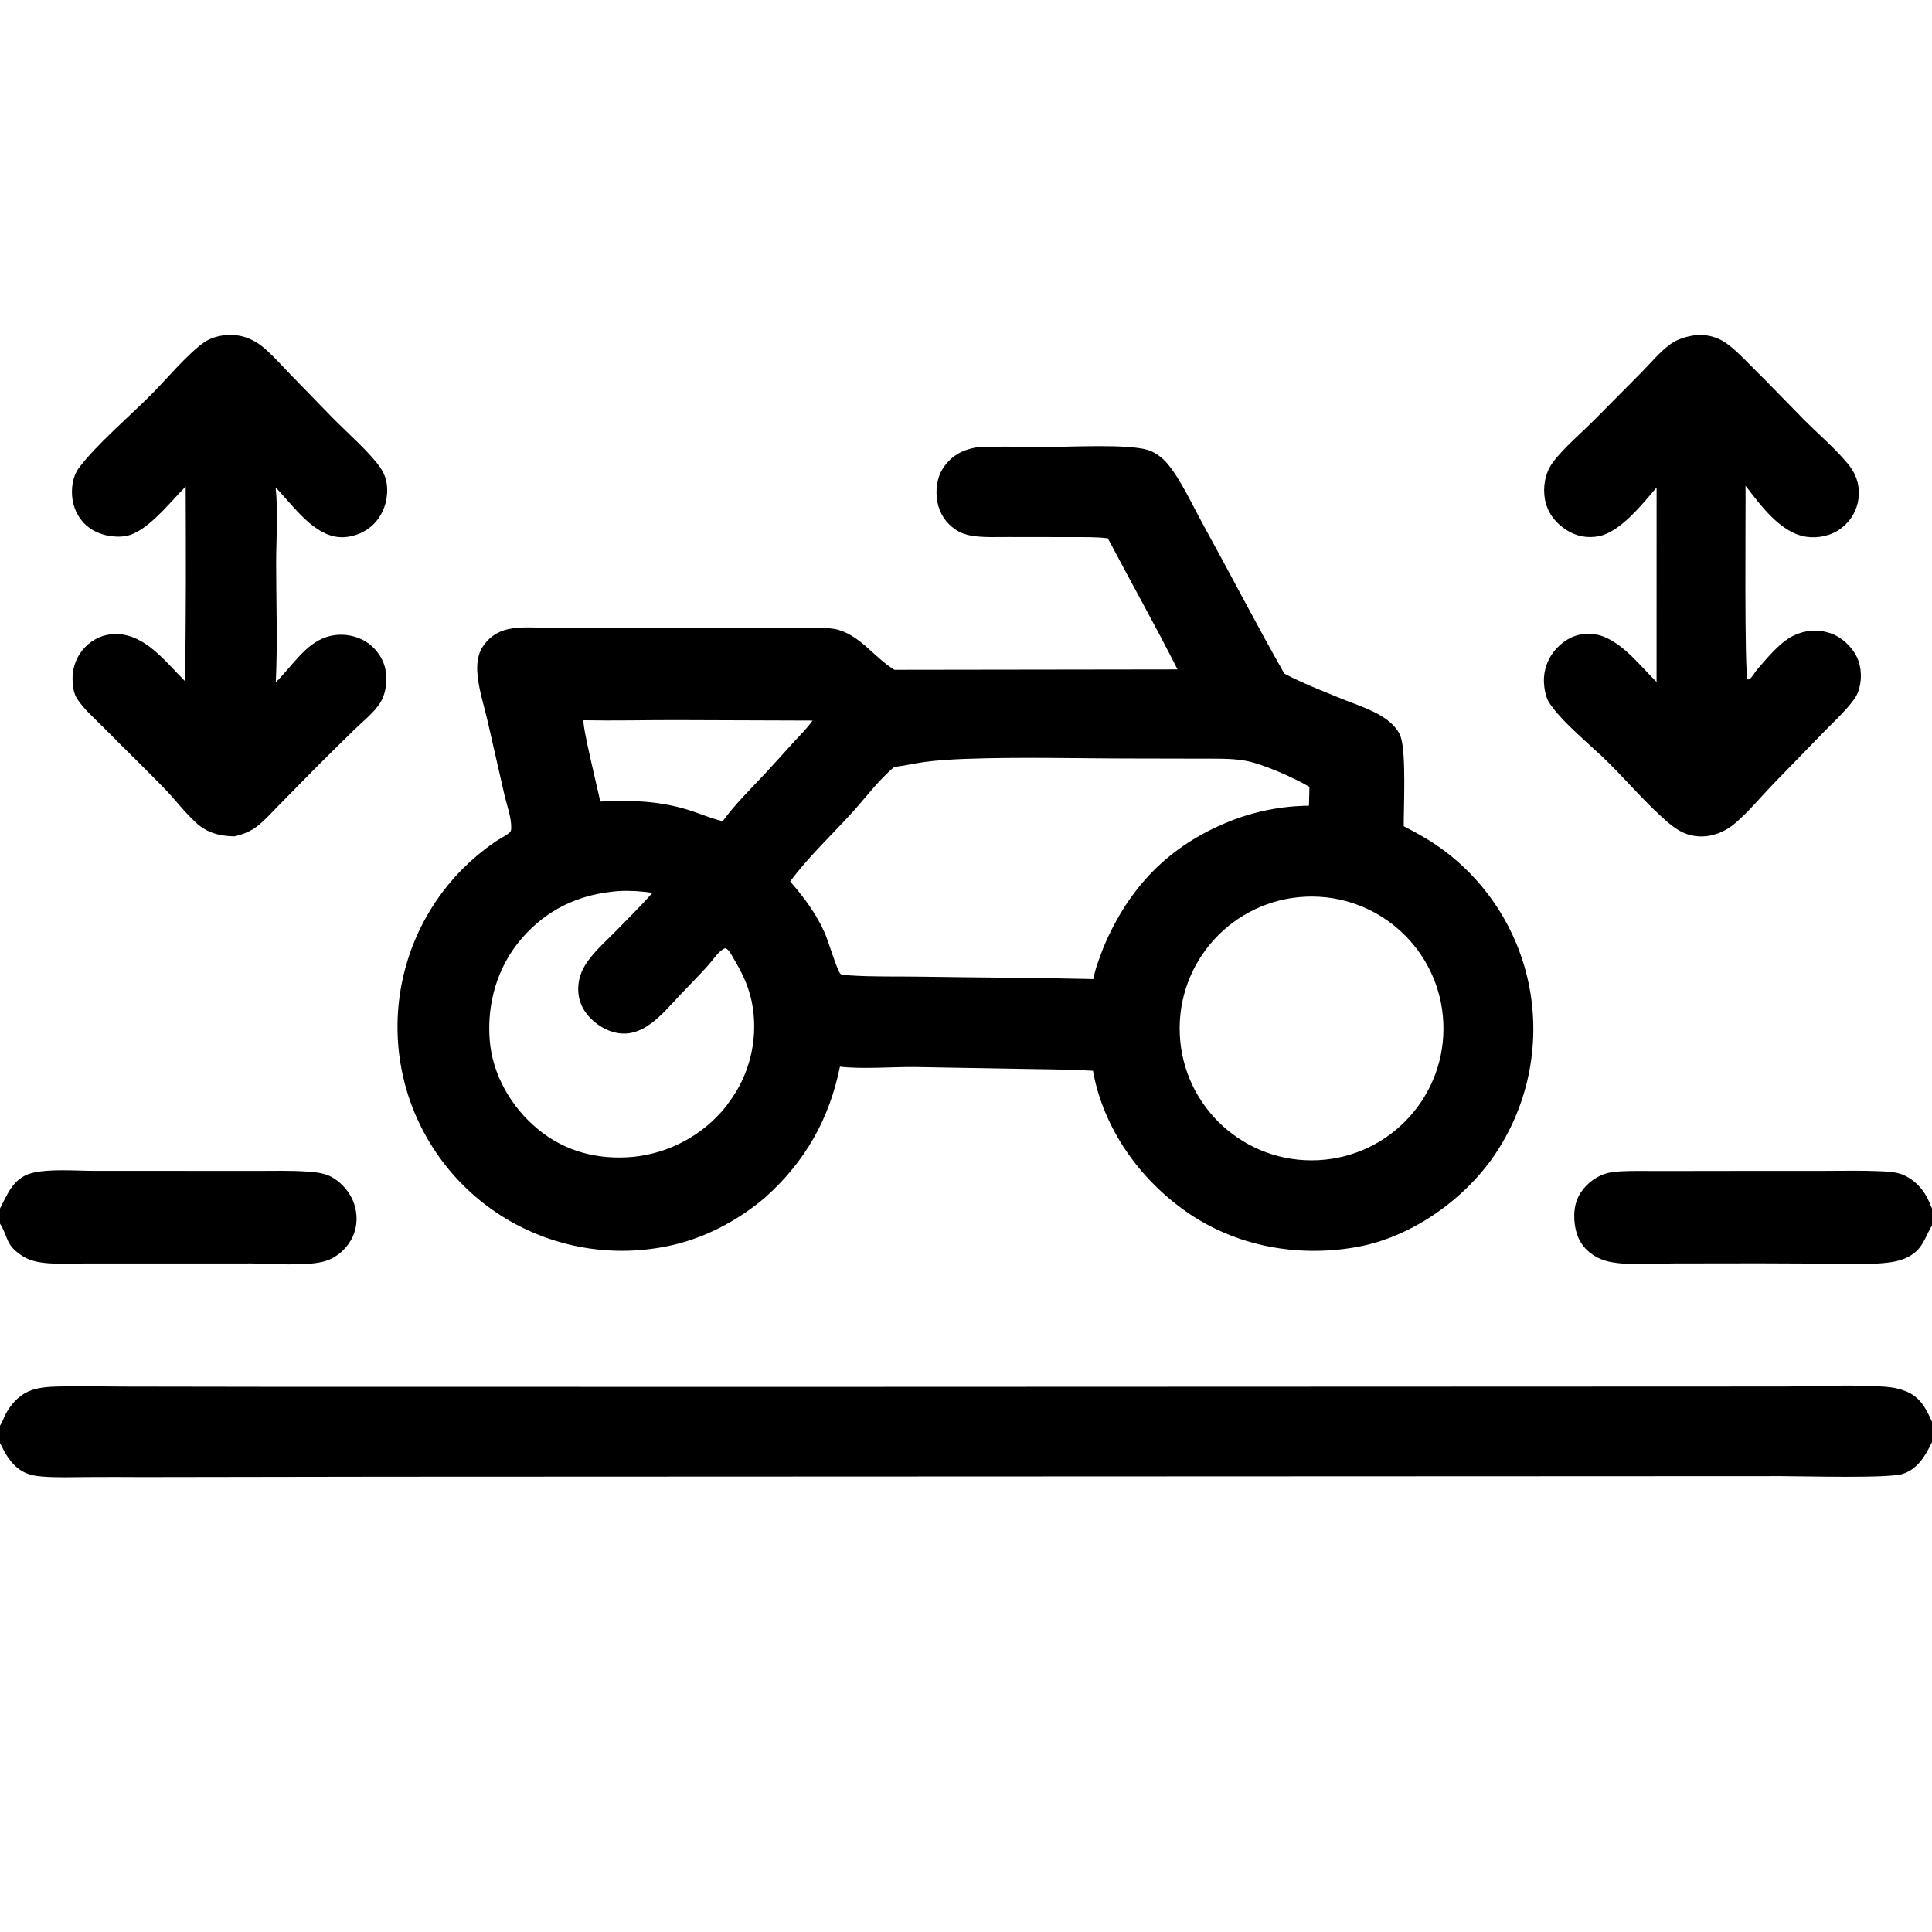
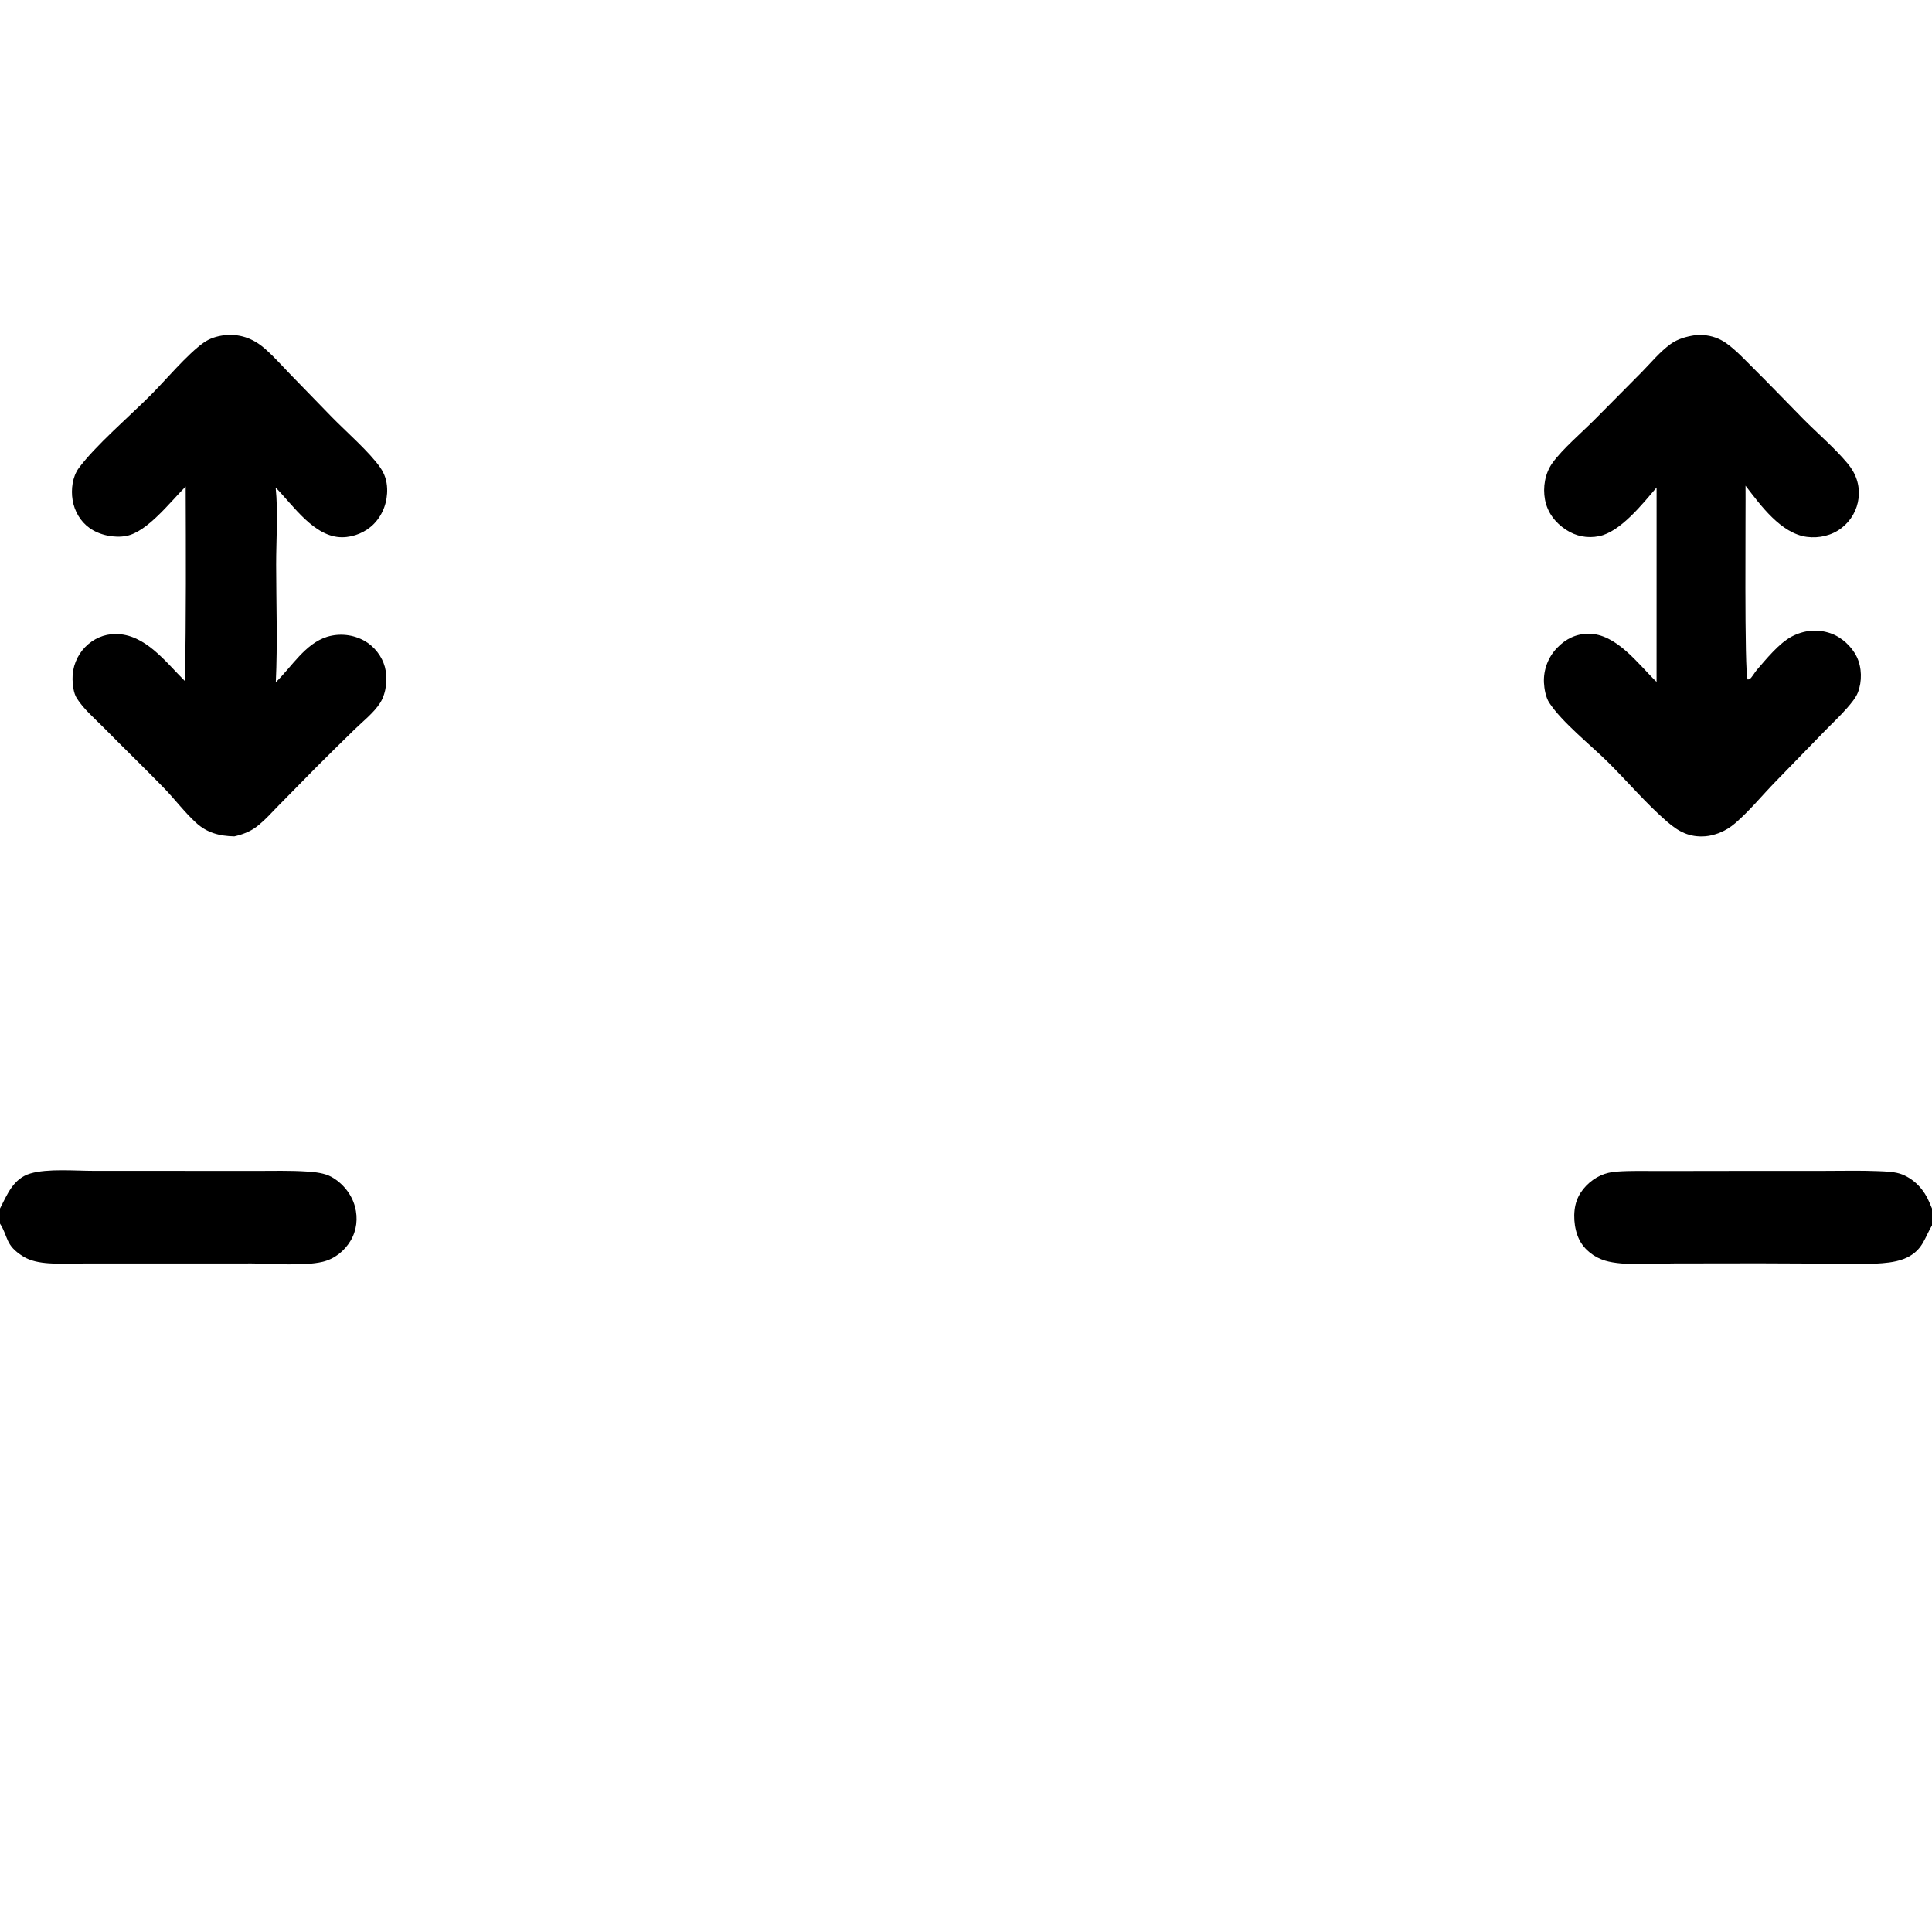
<svg xmlns="http://www.w3.org/2000/svg" style="display: block;" viewBox="0 0 2048 2048" width="512" height="512">
-   <path transform="translate(0,0)" fill="rgb(0,0,0)" d="M 1034.8 474.27 C 1059.77 472.713 1085.35 473.879 1110.41 473.806 C 1135.96 473.731 1193.76 470.561 1215.97 476.738 C 1224.22 479.034 1232.24 485.166 1237.69 491.683 C 1251.66 508.406 1264.62 536.587 1275.33 556.02 C 1304.29 608.588 1331.78 661.896 1361.47 714.073 C 1380.18 723.965 1400.12 731.684 1419.67 739.739 C 1437.49 747.084 1461.76 754.003 1475.79 767.698 C 1479.7 771.522 1483.32 776.368 1484.99 781.639 C 1490.64 799.459 1487.96 854.144 1488.01 875.808 C 1500.15 882.14 1512.27 888.723 1523.57 896.476 C 1574.69 931.813 1609.81 985.878 1621.33 1046.94 C 1632.98 1109.19 1619.35 1173.51 1583.44 1225.67 C 1550.67 1272.88 1495.5 1311.55 1438.5 1321.84 C 1375.76 1333.16 1310.07 1321.22 1257.58 1284.5 C 1207.49 1249.45 1169.51 1195.79 1158.58 1135.05 C 1130.88 1133.5 1103.05 1133.45 1075.31 1132.93 L 969.773 1131.07 C 945.054 1130.87 914.07 1133.5 890.367 1130.71 C 879.116 1186.37 853.431 1231.43 811.227 1269.27 C 784.69 1291.86 752.682 1309.47 718.92 1318.36 C 657.208 1334.25 591.707 1324.84 536.963 1292.23 C 483.592 1260.32 444.857 1208.76 429.07 1148.61 C 407.776 1067.03 431.265 980.28 490.81 920.59 C 501.024 910.449 512.55 900.847 524.389 892.636 C 529.103 889.366 534.522 886.959 539.064 883.533 C 541.72 881.531 541.886 880.333 541.924 877.109 C 542.046 866.628 537.356 853.67 534.907 843.37 L 516.68 763.479 C 512.792 746.697 506.666 728.5 505.898 711.253 C 505.531 703.01 506.749 693.432 511.177 686.348 C 517.522 676.195 526.779 669.539 538.487 666.951 C 552.197 663.921 568.604 665.441 582.679 665.427 L 660.933 665.502 L 795.014 665.609 C 819.679 665.569 844.52 664.917 869.169 665.592 C 875.237 665.758 882.178 665.857 888.07 667.449 C 911.646 673.822 927.164 696.93 947.215 709.451 C 947.525 709.645 947.841 709.829 948.155 710.019 L 1248.24 709.607 C 1224.54 662.778 1198.82 617.048 1174.36 570.628 C 1161.61 569.003 1148.22 569.435 1135.37 569.344 L 1068.37 569.257 C 1055.74 569.243 1042.38 569.9 1029.88 567.885 C 1023.74 566.895 1018.07 564.784 1012.89 561.318 C 1002.74 554.526 996.066 544.413 993.761 532.431 C 991.402 520.171 992.95 506.158 1000.09 495.68 C 1008.71 483.026 1020.13 476.864 1034.8 474.27 z M 947.99 812.984 C 931.004 827.172 917.415 845.872 902.486 862.239 C 880.854 885.956 856.676 908.616 837.571 934.406 C 852.106 950.881 865.486 968.967 874.395 989.172 C 877.779 996.846 887.489 1029.12 890.995 1032.43 C 892.055 1033.43 898.979 1033.83 900.808 1033.96 C 925.678 1035.6 951.039 1034.91 975.984 1035.31 C 1036.96 1036.28 1098 1036.38 1158.95 1037.86 C 1161.19 1026.06 1165.74 1014.79 1170 1003.61 C 1196.79 940.411 1238.93 896.688 1302.94 870.856 C 1329.84 860.035 1358.52 854.35 1387.51 854.096 C 1387.77 847.44 1387.94 840.781 1388.03 834.12 C 1372.07 824.58 1338.21 809.56 1320.01 806.358 C 1304.57 803.642 1288.09 804.312 1272.45 804.191 L 1201.94 804.041 C 1142.36 804.049 1082.26 802.257 1022.73 804.452 C 1008.2 805.074 993.676 805.834 979.261 807.851 C 968.816 809.312 958.456 811.834 947.99 812.984 z M 861.391 763.805 L 715.545 763.309 C 683.279 763.297 650.879 764.091 618.634 763.471 C 616.855 768.895 633.808 837.236 636.278 849.675 C 667.337 848.064 696.706 848.835 726.818 857.694 C 739.934 861.553 752.863 867.36 766.086 870.522 C 779.264 852.349 795.933 836.177 811.242 819.792 C 821.183 809.107 830.835 798.181 840.673 787.405 C 847.726 779.681 855.306 772.341 861.391 763.805 z M 655.796 944.555 C 614.677 947.6 580.015 963.537 552.896 994.967 C 527.17 1024.78 516.023 1063.69 519.121 1102.66 C 522.02 1139.13 541.665 1173.16 569.566 1196.46 C 598.582 1220.7 633.796 1229.73 671.084 1226.34 C 709.596 1222.49 744.959 1203.37 769.265 1173.25 C 770.278 1172.01 771.16 1170.76 772.026 1169.42 C 793.924 1140.68 803.312 1104.33 798.068 1068.58 C 795.173 1048.99 787.984 1033.27 777.891 1016.48 C 776.07 1013.45 773.691 1008.49 770.945 1006.29 C 769.956 1005.5 769.799 1005.51 768.774 1005.14 C 762.005 1007.61 756.237 1017 751.482 1022.38 C 741.781 1033.37 731.222 1043.73 721.171 1054.41 C 700.284 1076.62 676.937 1107.38 642.261 1091.01 C 630.263 1085.35 619.249 1074.71 615.05 1061.97 C 611.141 1050.12 612.721 1036.83 618.646 1025.93 C 626.461 1011.54 640.465 999.567 651.852 987.966 C 665.268 974.299 678.89 960.74 691.661 946.464 C 679.409 944.681 668.147 943.897 655.796 944.555 z M 1384.42 950.515 C 1307.02 953.774 1247.02 1019.36 1250.64 1096.75 C 1254.27 1174.14 1320.13 1233.83 1397.5 1229.84 C 1474.36 1225.88 1533.57 1160.54 1529.97 1083.67 C 1526.37 1006.79 1461.32 947.277 1384.42 950.515 z" />
  <path transform="translate(0,0)" fill="rgb(0,0,0)" d="M 1796.48 355.406 C 1799.6 355.099 1802.86 355.03 1806 355.27 C 1814.41 355.855 1822.51 358.695 1829.44 363.491 C 1840.29 371.144 1849.63 381.351 1859.02 390.681 C 1876.54 408.101 1893.61 425.91 1910.94 443.511 C 1926.5 459.312 1944.21 474.205 1958.43 491.161 C 1967.29 501.741 1971.66 513.832 1970.2 527.798 C 1968.75 540.414 1962.25 551.904 1952.18 559.641 C 1941.9 567.669 1928.23 570.77 1915.36 569.084 C 1887.94 565.49 1866.27 535.613 1850.34 514.84 C 1850.67 535.791 1848.88 715.443 1852.66 720.281 C 1853.3 720.156 1853.99 720.199 1854.56 719.904 C 1856.74 718.78 1860.17 712.644 1862.04 710.477 C 1872 698.957 1885.93 681.787 1899.29 674.764 C 1912.15 668.003 1926.45 666.497 1940.3 671.247 C 1952.08 675.285 1962.83 685.096 1968.25 696.251 C 1973.75 707.581 1974.01 722.352 1969.42 734.13 C 1967.24 739.74 1961.97 745.95 1958.03 750.481 C 1950.28 759.38 1941.45 767.493 1933.24 775.983 L 1882.78 827.905 C 1868.5 842.449 1855.25 858.854 1839.89 872.204 C 1834.16 877.179 1828.78 880.473 1821.74 883.219 C 1817.28 884.8 1812.81 886.074 1808.06 886.455 C 1790.87 887.837 1779.44 881.665 1766.99 870.863 C 1744.89 851.689 1725.57 828.829 1704.81 808.192 C 1686.53 790.021 1655.73 765.614 1642.22 744.839 C 1638.53 739.155 1636.97 730.178 1636.65 723.525 C 1636.07 709.849 1641.14 696.536 1650.66 686.702 C 1659.61 677.314 1670.66 671.842 1683.79 671.78 C 1713.35 671.64 1736.33 703.716 1756.03 722.856 L 1756.06 516.725 C 1741.3 534.022 1717.7 563.797 1695.08 568.332 C 1682.59 570.837 1670.58 568.47 1659.95 561.473 C 1648.53 553.951 1640.3 543.209 1637.75 529.582 C 1635.31 516.488 1637.78 501.815 1645.58 490.855 C 1656.16 475.989 1677.58 457.842 1691.04 444.171 L 1740.14 394.642 C 1749.92 384.688 1759.71 372.743 1771 364.632 C 1778.47 359.27 1787.52 356.791 1796.48 355.406 z" />
  <path transform="translate(0,0)" fill="rgb(0,0,0)" d="M 237.459 355.396 C 238.349 355.296 239.24 355.19 240.134 355.136 C 256.583 354.15 269.825 359.707 281.947 370.576 C 290.932 378.632 299.069 387.846 307.463 396.52 L 351.79 442.141 C 366.289 456.983 392.083 479.614 403.064 495.586 C 407.803 502.48 410.095 509.546 410.394 517.922 C 410.883 531.649 406.139 545.126 396.567 555.08 C 387.92 564.074 375.169 569.424 362.69 569.469 C 333.254 569.575 311.045 536.014 292.23 516.806 C 294.911 543.425 292.698 571.993 292.732 598.873 C 292.785 640.169 294.311 681.959 292.367 723.2 C 309.14 706.955 323.472 682.218 346.89 674.991 C 360.147 671.022 374.447 672.608 386.512 679.383 C 396.789 685.274 404.898 695.603 407.992 707.047 C 411.14 718.689 409.653 734.309 403.156 744.796 C 396.67 755.265 384.299 764.994 375.491 773.594 C 361.87 786.849 348.341 800.199 334.906 813.642 L 296.028 853.158 C 288.313 861.019 280.499 869.917 271.716 876.547 C 264.909 881.685 256.651 884.743 248.384 886.598 C 232.755 886.224 219.59 882.969 207.736 872.085 C 195.387 860.746 185.16 846.984 173.434 834.95 C 152.592 813.558 131.089 792.789 110.123 771.514 C 100.614 761.864 88.363 751.39 81.248 739.93 C 77.991 734.684 76.986 726.074 76.881 720.027 C 76.606 707.268 81.472 694.934 90.385 685.8 C 99.051 677.063 110.145 672.094 122.472 672.068 C 153.946 671.999 175.703 701.897 196.035 721.956 C 197.41 653.342 197.037 584.375 196.833 515.737 C 180.591 531.855 156.313 563.67 134.08 568.042 C 121.44 570.528 105.605 567.337 95.017 559.764 C 85.171 552.722 78.902 541.884 76.949 530.002 C 75.129 518.931 76.722 505.386 83.55 496.142 C 101.021 472.493 137.591 441.04 159.75 418.828 C 175.422 403.118 198.569 375.524 215.604 363.453 C 222.484 358.579 229.275 356.58 237.459 355.396 z" />
-   <path transform="translate(0,0)" fill="rgb(0,0,0)" d="M 0 1511.27 C 2.397 1507.68 3.828 1503.25 5.809 1499.39 C 11.098 1489.09 19.541 1479.65 30.23 1474.92 C 40.261 1470.49 52.066 1469.99 62.874 1469.73 C 86.811 1469.15 110.838 1469.82 134.785 1469.84 L 305.714 1470.1 L 911.991 1470.12 L 1703.33 1469.83 L 1891.24 1469.76 C 1926.54 1469.61 1963.02 1467.45 1998.15 1469.97 C 2005.25 1470.48 2012.35 1471.75 2019.03 1474.27 C 2035.16 1480.34 2041.42 1492.41 2048 1507.12 L 2048 1528.68 C 2041.21 1542.87 2033.05 1557.14 2017.11 1562.36 C 2001.77 1567.39 1912.21 1564.74 1888.36 1564.75 L 1637.99 1564.86 L 409.409 1565.37 L 151.093 1565.77 C 131.478 1565.63 111.862 1565.62 92.246 1565.75 C 76.429 1565.86 60.472 1566.45 44.691 1565.19 C 37.419 1564.62 30.312 1563.36 23.872 1559.72 C 14.549 1554.45 8.017 1545.33 3.247 1535.97 C 2.206 1533.92 1.228 1531.67 0 1529.73 L 0 1511.27 z" />
  <path transform="translate(0,0)" fill="rgb(0,0,0)" d="M 2048 1298.93 C 2040.37 1311.85 2038.51 1323.38 2024.15 1331.66 C 2015.73 1336.52 2005.01 1338.28 1995.41 1339.04 C 1978.25 1340.4 1960.66 1339.63 1943.45 1339.51 L 1865.17 1339.17 L 1775.13 1339.3 C 1754.27 1339.36 1721.01 1342.17 1701.59 1336.35 C 1690.04 1332.89 1679.49 1324.95 1674.08 1314.03 C 1668.23 1302.23 1667 1285.01 1671.39 1272.72 C 1675.53 1261.13 1685.66 1251.09 1696.78 1246.05 C 1702 1243.68 1707.71 1242.41 1713.41 1241.98 C 1728.7 1240.83 1744.33 1241.36 1759.66 1241.33 L 1836.14 1241.22 L 1935.25 1241.17 C 1953.79 1241.18 1972.51 1240.67 1991.03 1241.47 C 1999.13 1241.82 2009.15 1241.98 2016.74 1245.1 C 2029.85 1250.48 2039.77 1261.45 2045.16 1274.39 L 2048 1281.09 L 2048 1298.93 z" />
  <path transform="translate(0,0)" fill="rgb(0,0,0)" d="M 0 1281.09 C 7.641 1266.2 14.08 1249.33 32.12 1243.97 C 50.353 1238.55 79.682 1241.14 99.26 1241.14 L 178.781 1241.16 L 269.935 1241.22 C 288.571 1241.23 307.551 1240.65 326.133 1241.93 C 334.265 1242.49 344.101 1243.53 351.287 1247.52 C 363.275 1254.17 372.744 1265.84 376.293 1279.12 C 379.573 1291.39 378.153 1304.35 371.597 1315.28 C 365.001 1326.28 354.532 1334.57 341.996 1337.56 C 322.164 1342.29 288.264 1339.41 266.82 1339.31 L 168.778 1339.34 L 91.399 1339.32 C 78.187 1339.33 64.651 1340.06 51.482 1339.13 C 42.395 1338.48 32.509 1336.84 24.698 1331.98 C 5.11 1319.8 9.215 1311.59 0 1297.09 L 0 1281.09 z" />
</svg>